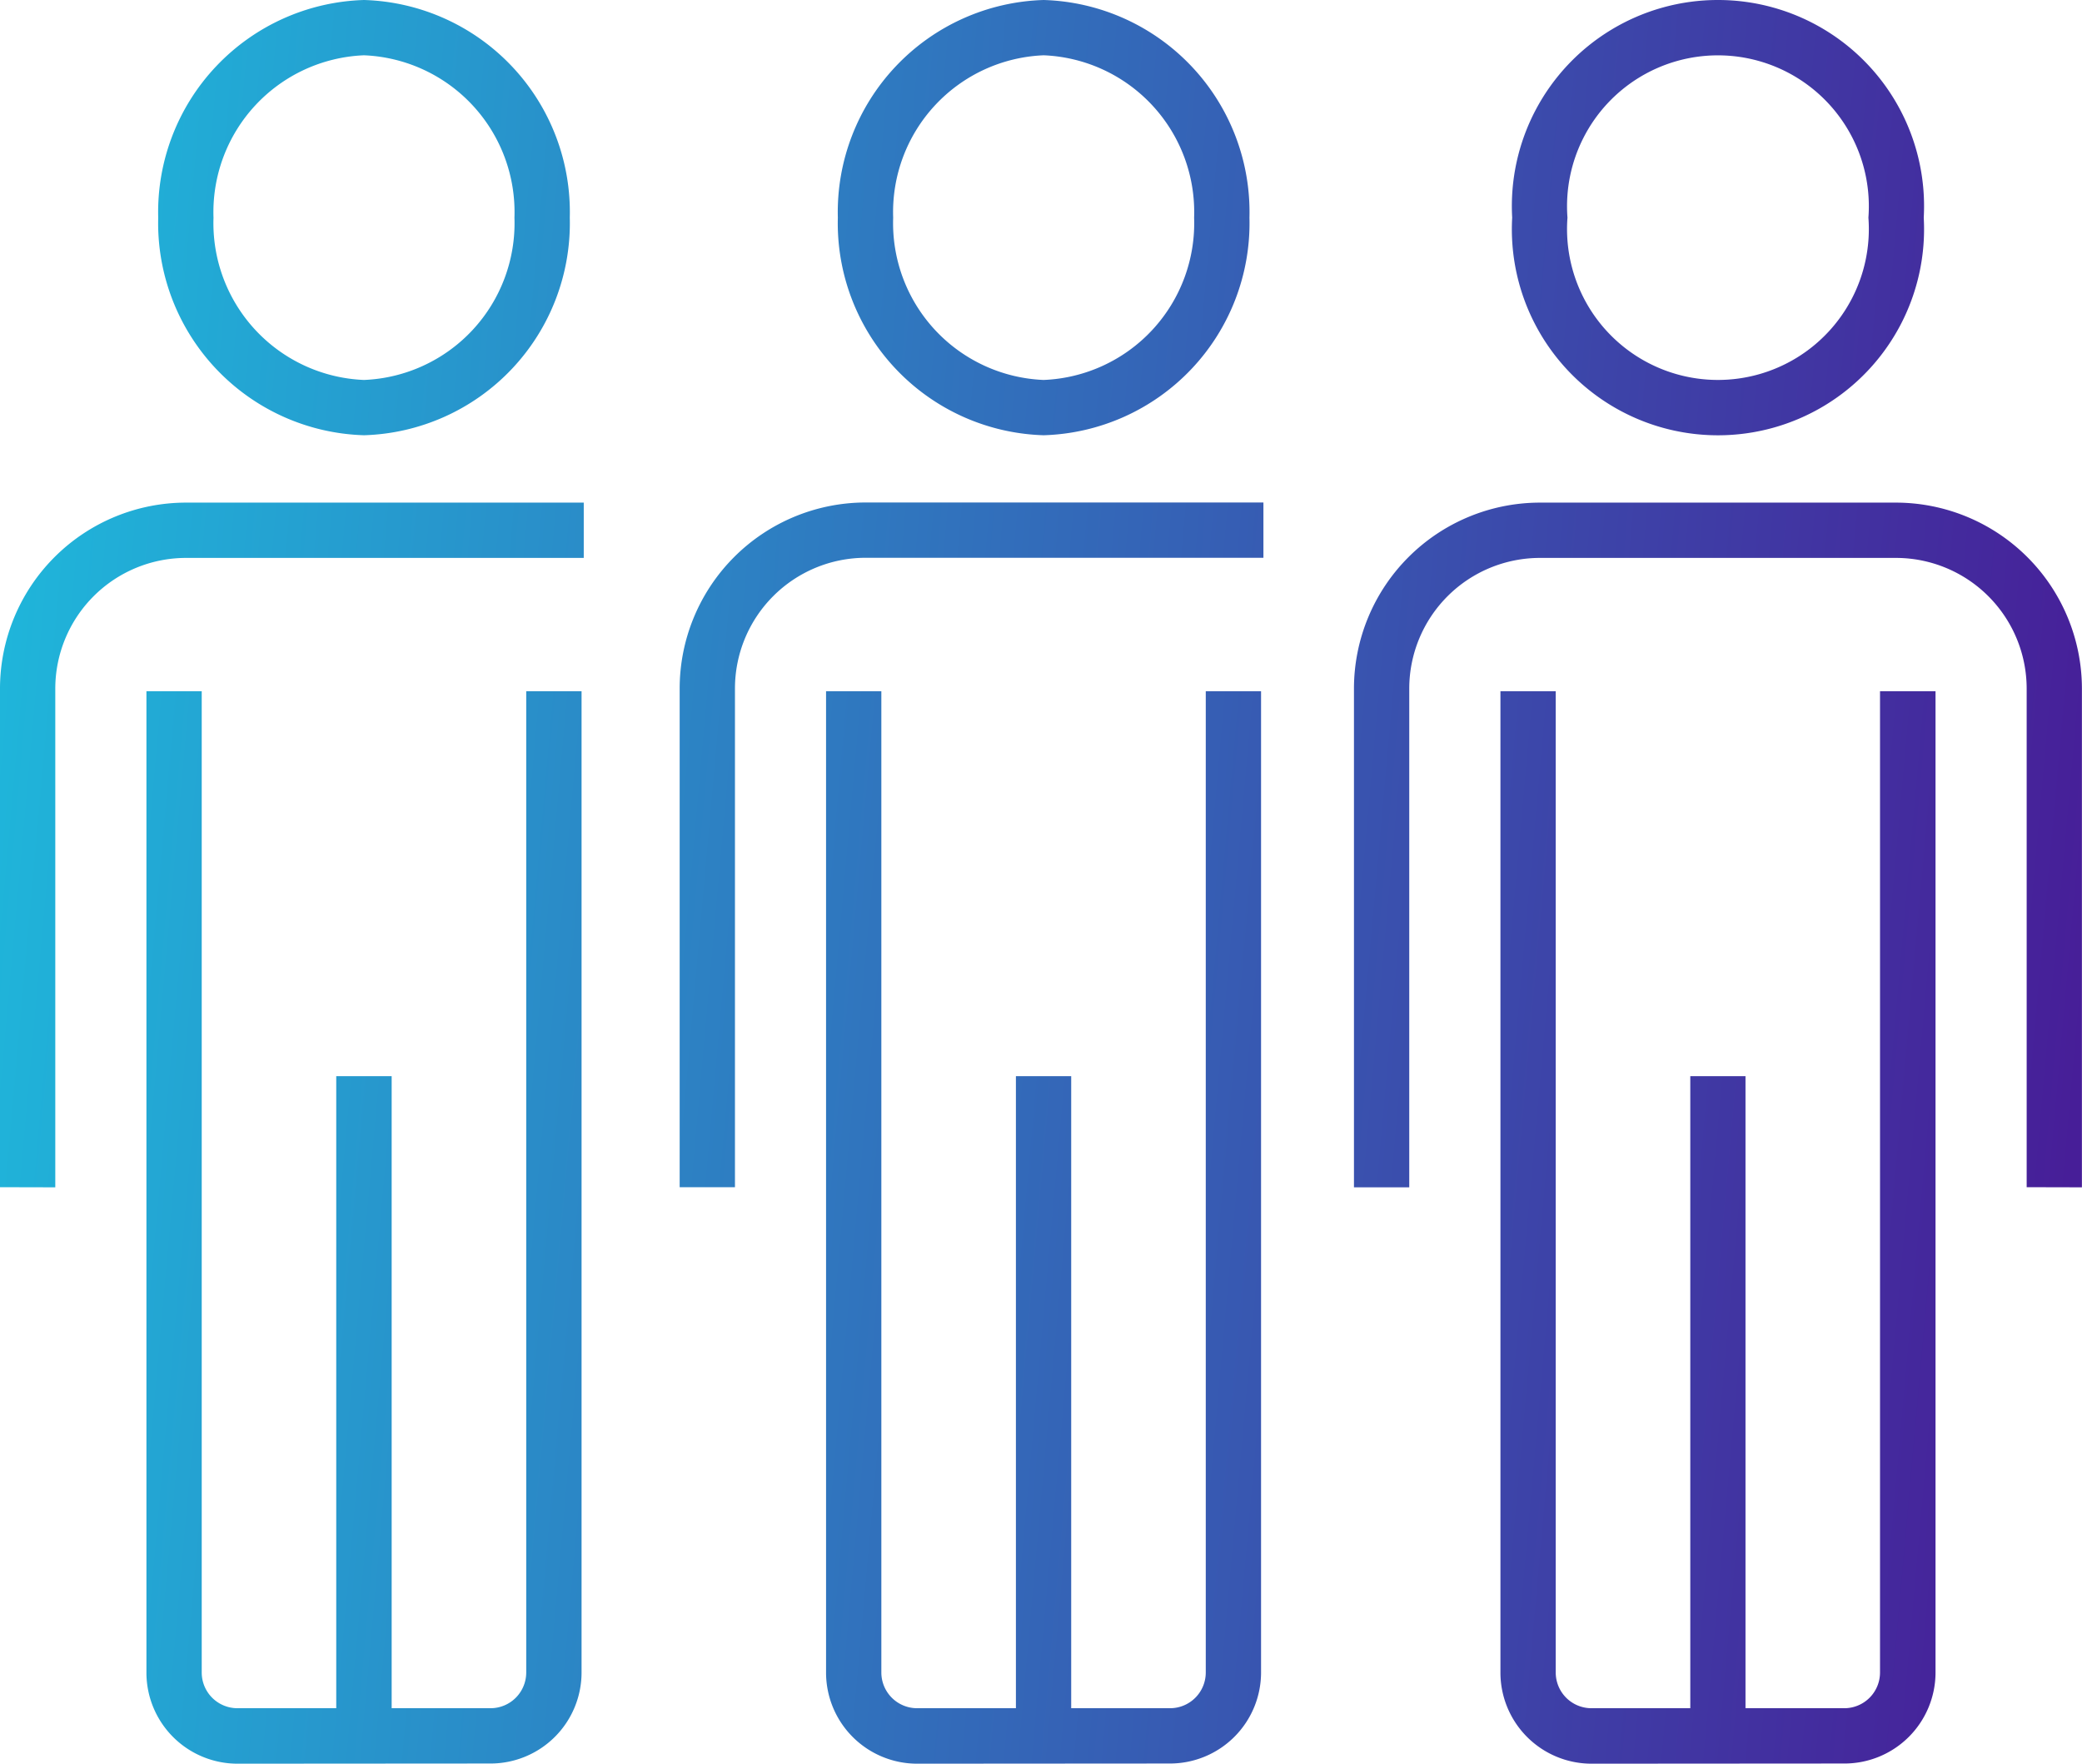
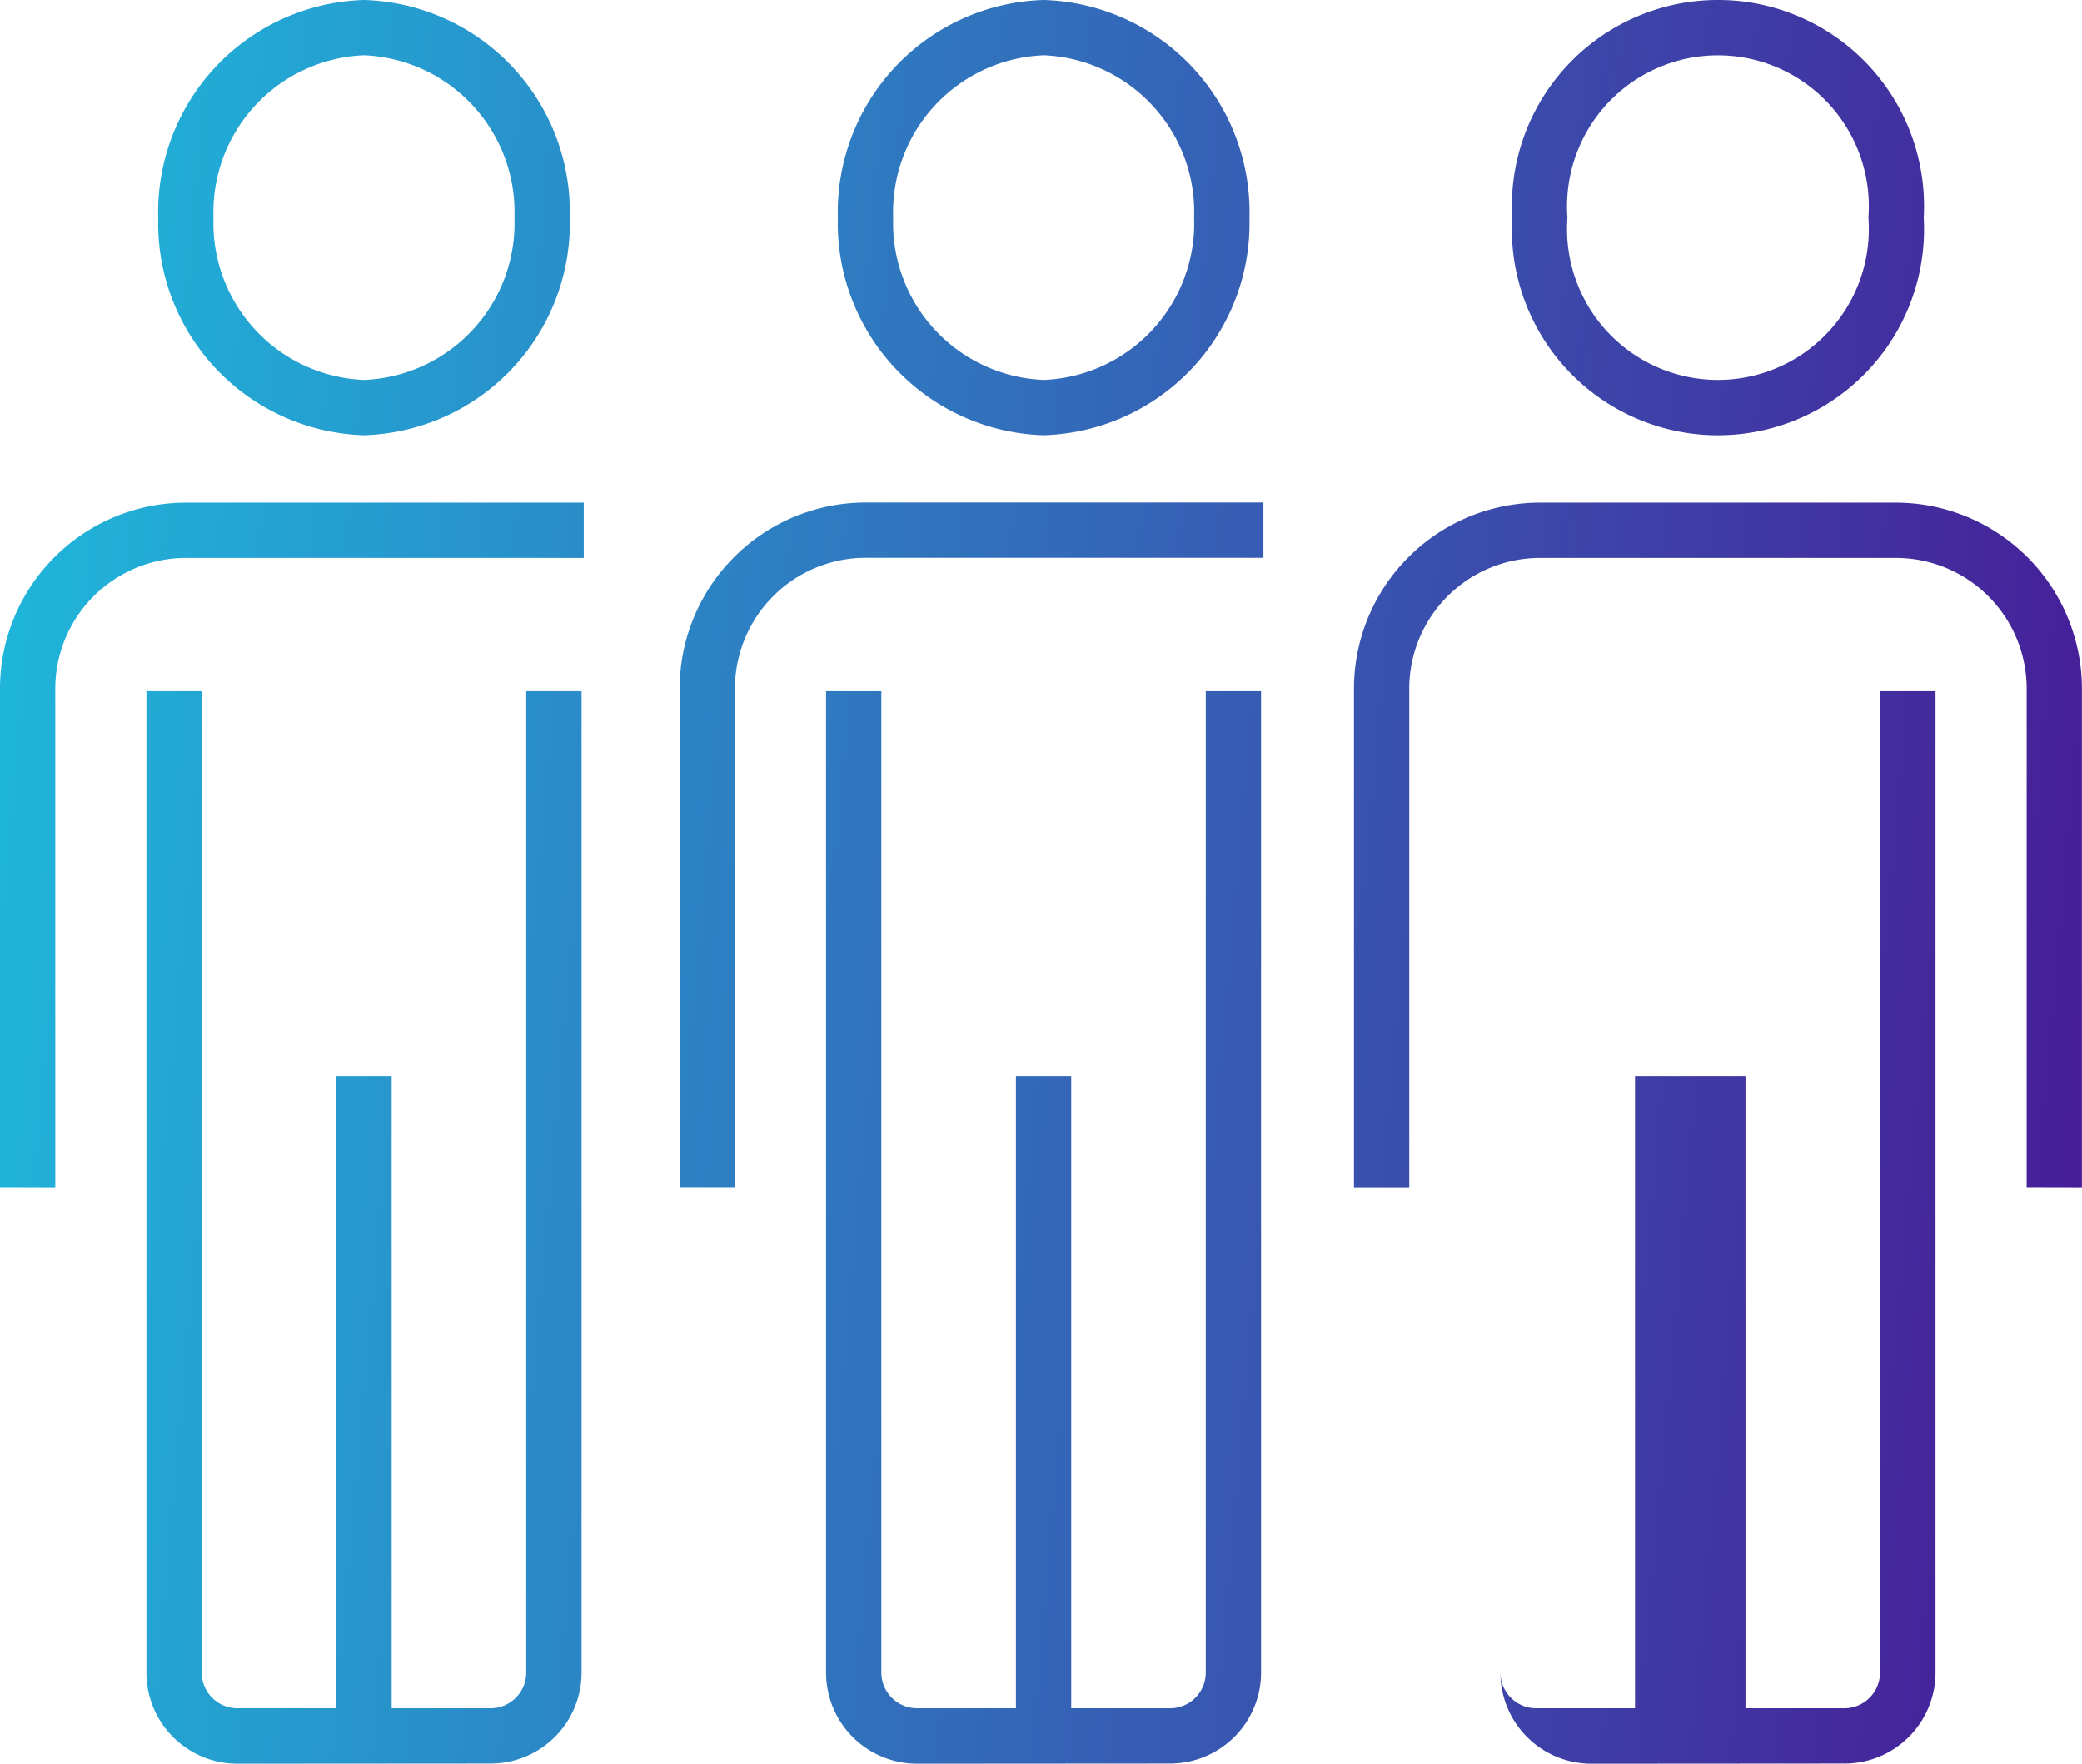
<svg xmlns="http://www.w3.org/2000/svg" width="48.427" height="41.02" viewBox="0 0 48.427 41.02">
  <defs>
    <linearGradient id="linear-gradient" y1="0.42" x2="1" y2="0.5" gradientUnits="objectBoundingBox">
      <stop offset="0" stop-color="#1fb5da" />
      <stop offset="1" stop-color="#471e98" />
    </linearGradient>
  </defs>
-   <path id="Union_1" data-name="Union 1" d="M37.014,41.02A2.119,2.119,0,0,1,34.9,38.9V16.076h1.286V38.9a.831.831,0,0,0,.83.83h2.3v-14.7H40.6v14.7h2.3a.831.831,0,0,0,.829-.83V16.076H45.02V38.9a2.118,2.118,0,0,1-2.115,2.116Zm-15.684,0A2.119,2.119,0,0,1,19.214,38.9V16.076H20.5V38.9a.832.832,0,0,0,.83.83h2.3v-14.7h1.286v14.7h2.3a.831.831,0,0,0,.83-.83V16.076h1.286V38.9a2.119,2.119,0,0,1-2.116,2.116Zm-15.809,0A2.118,2.118,0,0,1,3.406,38.9V16.077H4.692V38.9a.831.831,0,0,0,.829.83h2.3v-14.7H9.11v14.7h2.3a.831.831,0,0,0,.83-.83V16.077h1.287V38.9a2.118,2.118,0,0,1-2.116,2.116ZM47.14,27.612v-11.6A3.042,3.042,0,0,0,44.1,12.976H35.817a3.042,3.042,0,0,0-3.038,3.039v11.6H31.493v-11.6a4.329,4.329,0,0,1,4.324-4.325H44.1a4.33,4.33,0,0,1,4.325,4.325v11.6Zm-31.331,0v-11.6a4.329,4.329,0,0,1,4.325-4.325h9.253v1.286H20.134a3.042,3.042,0,0,0-3.039,3.039v11.6ZM0,27.612v-11.6A4.329,4.329,0,0,1,4.325,11.69h9.253v1.286H4.325a3.043,3.043,0,0,0-3.039,3.039v11.6ZM35.173,5.062a4.794,4.794,0,1,1,9.573,0,4.794,4.794,0,1,1-9.573,0Zm1.286,0a3.51,3.51,0,1,0,7,0,3.51,3.51,0,1,0-7,0Zm-16.971,0A4.936,4.936,0,0,1,24.276,0a4.935,4.935,0,0,1,4.786,5.062,4.935,4.935,0,0,1-4.786,5.061A4.936,4.936,0,0,1,19.488,5.062Zm1.287,0a3.65,3.65,0,0,0,3.5,3.775,3.649,3.649,0,0,0,3.5-3.775,3.65,3.65,0,0,0-3.5-3.776A3.65,3.65,0,0,0,20.775,5.062Zm-17.095,0A4.935,4.935,0,0,1,8.467,0a4.934,4.934,0,0,1,4.786,5.062,4.935,4.935,0,0,1-4.786,5.061A4.936,4.936,0,0,1,3.68,5.062Zm1.286,0a3.65,3.65,0,0,0,3.5,3.775,3.649,3.649,0,0,0,3.5-3.775,3.65,3.65,0,0,0-3.5-3.776A3.65,3.65,0,0,0,4.966,5.062Z" fill="url(#linear-gradient)" />
+   <path id="Union_1" data-name="Union 1" d="M37.014,41.02A2.119,2.119,0,0,1,34.9,38.9V16.076V38.9a.831.831,0,0,0,.83.83h2.3v-14.7H40.6v14.7h2.3a.831.831,0,0,0,.829-.83V16.076H45.02V38.9a2.118,2.118,0,0,1-2.115,2.116Zm-15.684,0A2.119,2.119,0,0,1,19.214,38.9V16.076H20.5V38.9a.832.832,0,0,0,.83.83h2.3v-14.7h1.286v14.7h2.3a.831.831,0,0,0,.83-.83V16.076h1.286V38.9a2.119,2.119,0,0,1-2.116,2.116Zm-15.809,0A2.118,2.118,0,0,1,3.406,38.9V16.077H4.692V38.9a.831.831,0,0,0,.829.83h2.3v-14.7H9.11v14.7h2.3a.831.831,0,0,0,.83-.83V16.077h1.287V38.9a2.118,2.118,0,0,1-2.116,2.116ZM47.14,27.612v-11.6A3.042,3.042,0,0,0,44.1,12.976H35.817a3.042,3.042,0,0,0-3.038,3.039v11.6H31.493v-11.6a4.329,4.329,0,0,1,4.324-4.325H44.1a4.33,4.33,0,0,1,4.325,4.325v11.6Zm-31.331,0v-11.6a4.329,4.329,0,0,1,4.325-4.325h9.253v1.286H20.134a3.042,3.042,0,0,0-3.039,3.039v11.6ZM0,27.612v-11.6A4.329,4.329,0,0,1,4.325,11.69h9.253v1.286H4.325a3.043,3.043,0,0,0-3.039,3.039v11.6ZM35.173,5.062a4.794,4.794,0,1,1,9.573,0,4.794,4.794,0,1,1-9.573,0Zm1.286,0a3.51,3.51,0,1,0,7,0,3.51,3.51,0,1,0-7,0Zm-16.971,0A4.936,4.936,0,0,1,24.276,0a4.935,4.935,0,0,1,4.786,5.062,4.935,4.935,0,0,1-4.786,5.061A4.936,4.936,0,0,1,19.488,5.062Zm1.287,0a3.65,3.65,0,0,0,3.5,3.775,3.649,3.649,0,0,0,3.5-3.775,3.65,3.65,0,0,0-3.5-3.776A3.65,3.65,0,0,0,20.775,5.062Zm-17.095,0A4.935,4.935,0,0,1,8.467,0a4.934,4.934,0,0,1,4.786,5.062,4.935,4.935,0,0,1-4.786,5.061A4.936,4.936,0,0,1,3.68,5.062Zm1.286,0a3.65,3.65,0,0,0,3.5,3.775,3.649,3.649,0,0,0,3.5-3.775,3.65,3.65,0,0,0-3.5-3.776A3.65,3.65,0,0,0,4.966,5.062Z" fill="url(#linear-gradient)" />
</svg>